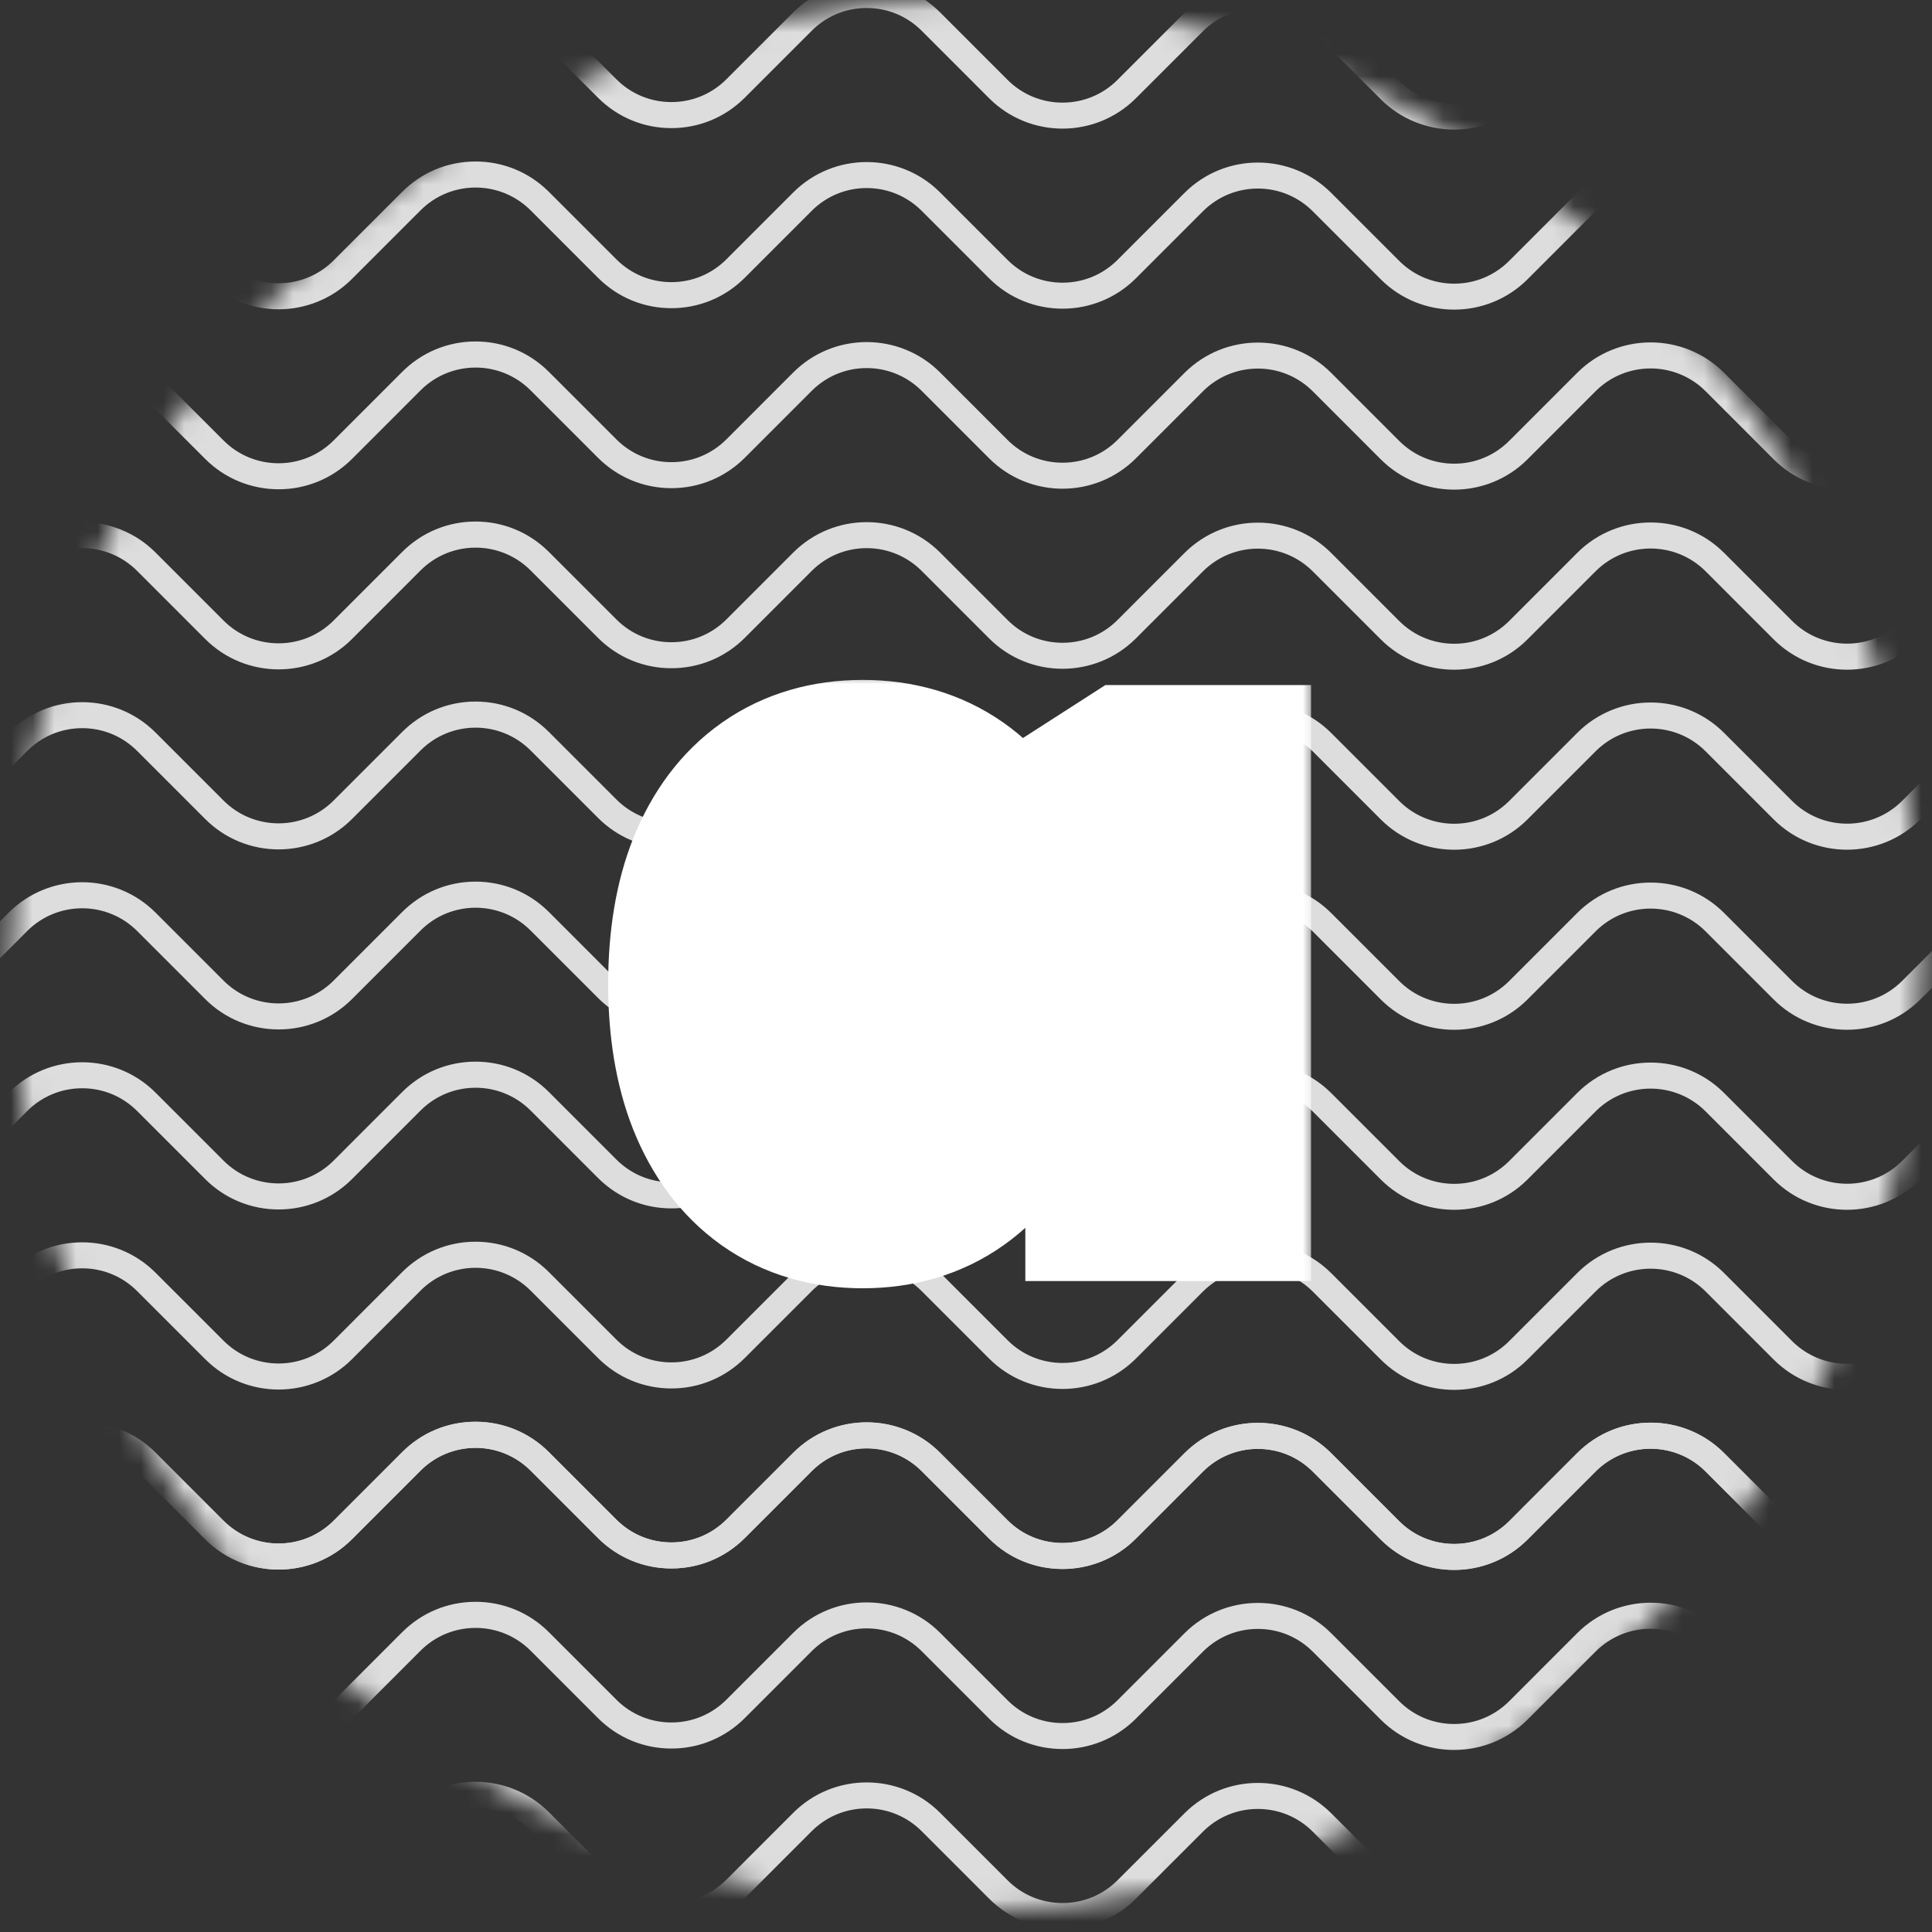
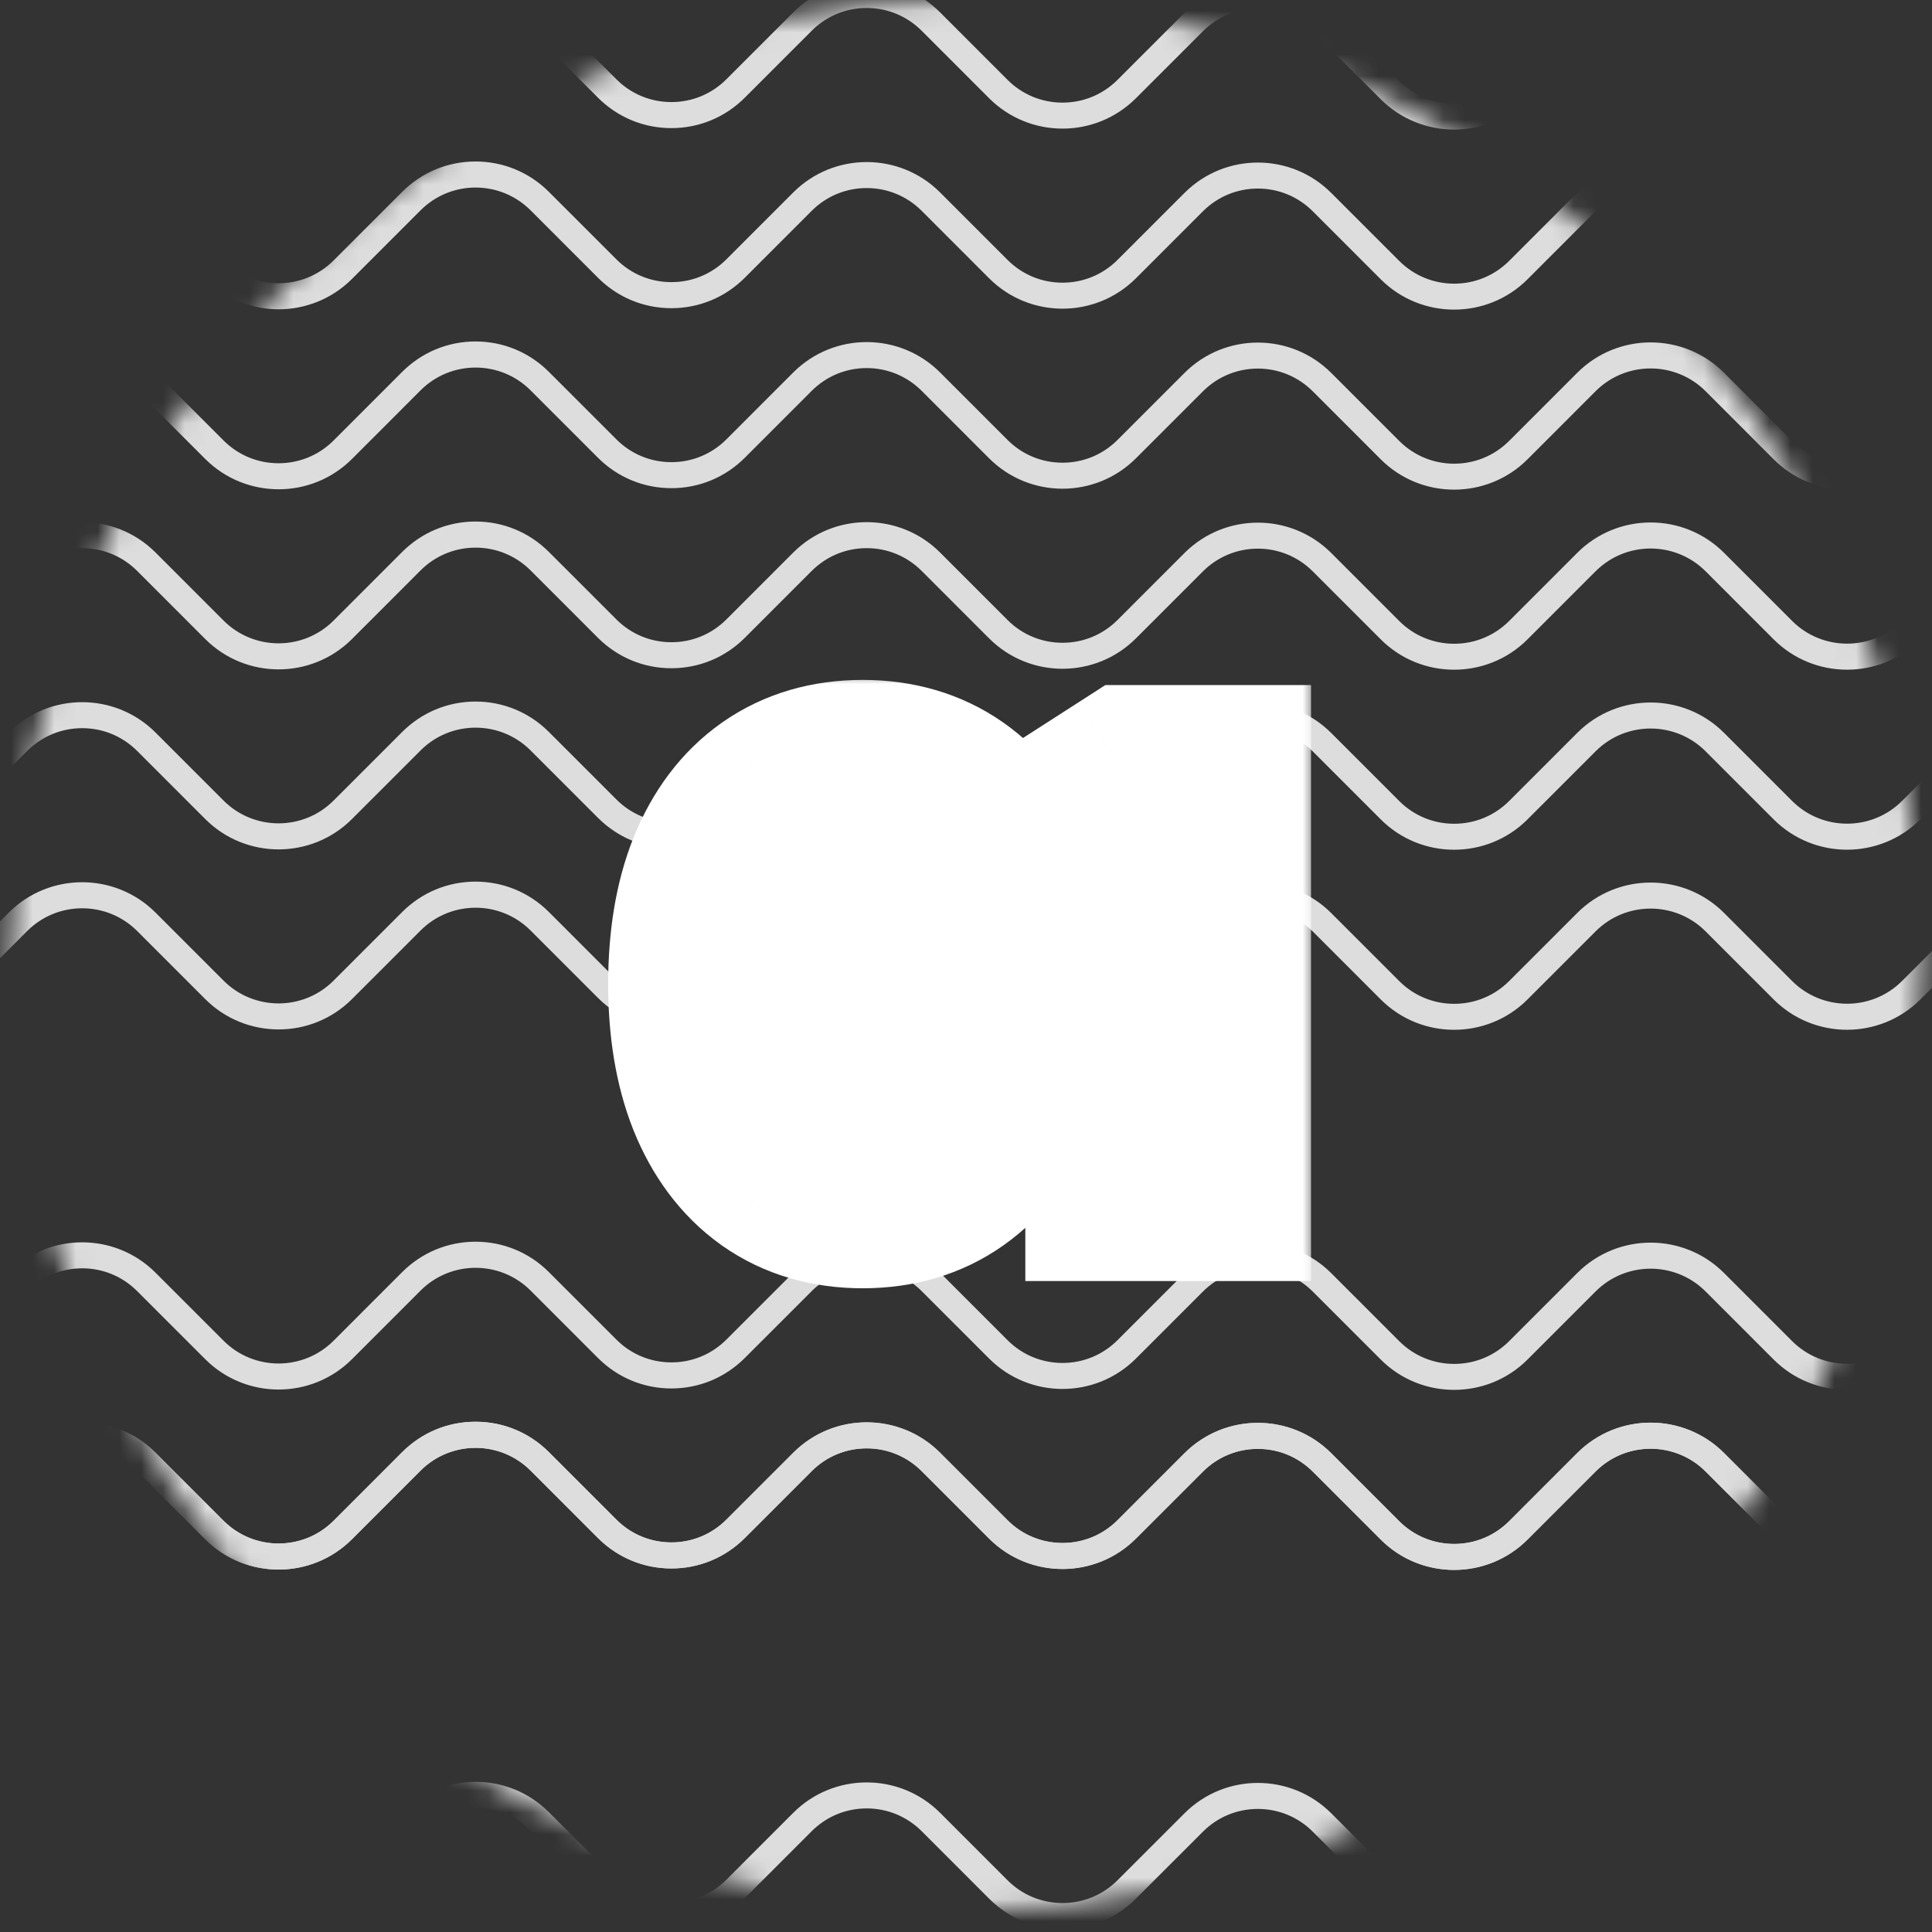
<svg xmlns="http://www.w3.org/2000/svg" width="89" height="89" viewBox="0 0 89 89" fill="none">
  <rect x="0" y="0" width="89" height="89" fill="#333333" stroke="none" />
  <mask id="mask0_1941_8429" style="mask-type:luminance" maskUnits="userSpaceOnUse" x="0" y="0" width="89" height="89">
    <path d="M44.507 88.014C68.807 88.014 88.507 68.311 88.507 44.007C88.507 19.703 68.807 0 44.507 0C20.206 0 0.506 19.703 0.506 44.007C0.506 68.311 20.206 88.014 44.507 88.014Z" fill="white" />
  </mask>
  <g mask="url(#mask0_1941_8429)">
    <path d="M-7.771 28.56C-7.094 29.238 -6.194 29.61 -5.237 29.61C-4.28 29.61 -3.381 29.238 -2.703 28.56L0.404 25.452C2.269 23.587 5.3 23.587 7.165 25.452L10.3 28.588C11.697 29.985 13.969 29.985 15.366 28.588L18.526 25.427C19.43 24.523 20.63 24.025 21.907 24.025C23.183 24.025 24.383 24.523 25.287 25.427L28.395 28.535C29.072 29.212 29.972 29.585 30.929 29.585C31.885 29.585 32.785 29.212 33.462 28.535L36.544 25.452C38.409 23.587 41.441 23.587 43.306 25.452L46.413 28.56C47.09 29.238 47.99 29.61 48.947 29.61C49.904 29.61 50.803 29.238 51.481 28.56L54.565 25.475C56.43 23.61 59.461 23.61 61.326 25.475L64.455 28.605C65.132 29.282 66.032 29.655 66.988 29.655C67.945 29.655 68.845 29.282 69.522 28.605L72.659 25.467C74.524 23.602 77.556 23.602 79.421 25.467L82.555 28.602C83.953 30 86.224 30 87.621 28.602L90.832 25.391C92.697 23.526 95.728 23.526 97.593 25.391L99.2 26.998L98.351 27.847L96.744 26.24C96.067 25.562 95.167 25.19 94.211 25.19C93.254 25.19 92.354 25.562 91.677 26.24L88.466 29.451C86.601 31.317 83.569 31.317 81.704 29.451L78.57 26.316C77.172 24.919 74.901 24.919 73.504 26.316L70.367 29.453C69.436 30.385 68.21 30.851 66.986 30.851C65.763 30.851 64.537 30.385 63.606 29.453L60.477 26.324C59.8 25.647 58.9 25.274 57.945 25.274C56.991 25.274 56.089 25.647 55.412 26.324L52.327 29.409C50.462 31.274 47.431 31.274 45.566 29.409L42.459 26.301C41.782 25.624 40.882 25.251 39.925 25.251C38.968 25.251 38.069 25.624 37.391 26.301L34.309 29.384C33.405 30.288 32.205 30.783 30.929 30.783C29.652 30.783 28.452 30.286 27.548 29.384L24.441 26.276C23.044 24.878 20.772 24.878 19.375 26.276L16.215 29.437C14.35 31.302 11.319 31.302 9.454 29.437L6.319 26.301C5.641 25.624 4.742 25.251 3.787 25.251C2.832 25.251 1.93 25.624 1.253 26.301L-1.854 29.409C-3.719 31.274 -6.751 31.274 -8.616 29.409L-10.18 27.845L-9.331 26.995L-7.767 28.56H-7.771Z" fill="#DDDDDD" />
    <path d="M-7.771 36.853C-7.094 37.53 -6.194 37.903 -5.237 37.903C-4.28 37.903 -3.381 37.53 -2.703 36.853L0.404 33.745C2.269 31.88 5.3 31.88 7.165 33.745L10.3 36.88C11.697 38.278 13.969 38.278 15.366 36.88L18.526 33.72C19.43 32.816 20.63 32.318 21.907 32.318C23.183 32.318 24.383 32.816 25.287 33.72L28.395 36.828C29.072 37.505 29.972 37.878 30.929 37.878C31.885 37.878 32.785 37.505 33.462 36.828L36.544 33.745C38.409 31.88 41.441 31.88 43.306 33.745L46.413 36.853C47.09 37.53 47.99 37.903 48.947 37.903C49.904 37.903 50.803 37.53 51.481 36.853L54.565 33.768C56.43 31.903 59.461 31.903 61.326 33.768L64.455 36.897C65.132 37.575 66.032 37.947 66.988 37.947C67.945 37.947 68.845 37.575 69.522 36.897L72.659 33.76C74.524 31.895 77.556 31.895 79.421 33.76L82.555 36.895C83.953 38.293 86.224 38.293 87.621 36.895L90.832 33.684C92.697 31.818 95.728 31.818 97.593 33.684L99.2 35.291L98.351 36.139L96.744 34.532C96.067 33.855 95.167 33.482 94.211 33.482C93.254 33.482 92.354 33.855 91.677 34.532L88.466 37.744C86.601 39.609 83.569 39.609 81.704 37.744L78.57 34.609C77.172 33.211 74.901 33.211 73.504 34.609L70.367 37.746C69.436 38.678 68.21 39.144 66.986 39.144C65.763 39.144 64.537 38.678 63.606 37.746L60.477 34.617C59.8 33.94 58.9 33.567 57.945 33.567C56.991 33.567 56.089 33.94 55.412 34.617L52.327 37.702C50.462 39.567 47.431 39.567 45.566 37.702L42.459 34.594C41.782 33.916 40.882 33.544 39.925 33.544C38.968 33.544 38.069 33.916 37.391 34.594L34.309 37.676C33.405 38.581 32.205 39.078 30.929 39.078C29.652 39.078 28.452 38.581 27.548 37.676L24.441 34.569C23.044 33.171 20.772 33.171 19.375 34.569L16.215 37.729C14.35 39.595 11.319 39.595 9.454 37.729L6.319 34.594C5.641 33.916 4.742 33.544 3.787 33.544C2.832 33.544 1.93 33.916 1.253 34.594L-1.854 37.702C-3.719 39.567 -6.751 39.567 -8.616 37.702L-10.18 36.137L-9.331 35.288L-7.767 36.853H-7.771Z" fill="#DDDDDD" />
    <path d="M-7.771 45.148C-7.094 45.825 -6.194 46.198 -5.237 46.198C-4.28 46.198 -3.381 45.825 -2.703 45.148L0.404 42.04C2.269 40.175 5.3 40.175 7.165 42.04L10.3 45.175C11.697 46.573 13.969 46.573 15.366 45.175L18.526 42.014C19.43 41.111 20.63 40.613 21.907 40.613C23.183 40.613 24.383 41.111 25.287 42.014L28.395 45.123C29.072 45.8 29.972 46.173 30.929 46.173C31.885 46.173 32.785 45.8 33.462 45.123L36.544 42.04C38.409 40.175 41.441 40.175 43.306 42.04L46.413 45.148C47.09 45.825 47.99 46.198 48.947 46.198C49.904 46.198 50.803 45.825 51.481 45.148L54.565 42.063C56.43 40.198 59.461 40.198 61.326 42.063L64.455 45.192C65.132 45.87 66.032 46.242 66.988 46.242C67.945 46.242 68.845 45.87 69.522 45.192L72.659 42.055C74.524 40.19 77.556 40.19 79.421 42.055L82.555 45.19C83.953 46.587 86.224 46.587 87.621 45.19L90.832 41.978C92.697 40.113 95.728 40.113 97.593 41.978L99.2 43.585L98.351 44.434L96.744 42.828C96.067 42.15 95.167 41.777 94.211 41.777C93.254 41.777 92.354 42.15 91.677 42.828L88.466 46.039C86.601 47.904 83.569 47.904 81.704 46.039L78.57 42.904C77.172 41.506 74.901 41.506 73.504 42.904L70.367 46.041C69.436 46.973 68.21 47.439 66.986 47.439C65.763 47.439 64.537 46.973 63.606 46.041L60.477 42.912C59.8 42.235 58.9 41.862 57.945 41.862C56.991 41.862 56.089 42.235 55.412 42.912L52.327 45.997C50.462 47.862 47.431 47.862 45.566 45.997L42.459 42.889C41.782 42.211 40.882 41.839 39.925 41.839C38.968 41.839 38.069 42.211 37.391 42.889L34.309 45.971C33.405 46.875 32.205 47.373 30.929 47.373C29.652 47.373 28.452 46.875 27.548 45.971L24.441 42.864C23.044 41.466 20.772 41.466 19.375 42.864L16.215 46.024C15.283 46.956 14.058 47.424 12.834 47.422C11.611 47.422 10.385 46.956 9.454 46.024L6.319 42.889C4.921 41.492 2.65 41.492 1.253 42.889L-1.854 45.997C-3.719 47.862 -6.751 47.862 -8.616 45.997L-10.18 44.432L-9.331 43.585L-7.767 45.15L-7.771 45.148Z" fill="#DDDDDD" />
    <path d="M-7.771 3.677C-7.094 4.355 -6.194 4.727 -5.237 4.727C-4.28 4.727 -3.381 4.355 -2.703 3.677L0.404 0.569C2.269 -1.296 5.3 -1.296 7.165 0.569L10.3 3.705C11.697 5.102 13.969 5.102 15.366 3.705L18.526 0.544C19.43 -0.36 20.63 -0.858 21.907 -0.858C23.183 -0.858 24.383 -0.36 25.287 0.544L28.395 3.652C29.072 4.329 29.972 4.702 30.929 4.702C31.885 4.702 32.785 4.329 33.462 3.652L36.544 0.569C38.409 -1.296 41.441 -1.296 43.306 0.569L46.413 3.677C47.09 4.355 47.99 4.727 48.947 4.727C49.904 4.727 50.803 4.355 51.481 3.677L54.565 0.593C56.43 -1.273 59.461 -1.273 61.326 0.593L64.455 3.722C65.132 4.399 66.032 4.772 66.988 4.772C67.945 4.772 68.845 4.399 69.522 3.722L72.659 0.584C74.524 -1.281 77.556 -1.281 79.421 0.584L82.555 3.72C83.953 5.117 86.224 5.117 87.621 3.72L90.832 0.508C92.697 -1.357 95.728 -1.357 97.593 0.508L99.2 2.115L98.351 2.964L96.744 1.357C96.067 0.679 95.167 0.307 94.211 0.307C93.254 0.307 92.354 0.679 91.677 1.357L88.466 4.569C86.601 6.434 83.569 6.434 81.704 4.569L78.57 1.433C77.172 0.036 74.901 0.036 73.504 1.433L70.367 4.571C69.436 5.502 68.21 5.968 66.986 5.968C65.763 5.968 64.537 5.502 63.606 4.571L60.477 1.442C59.8 0.764 58.9 0.391 57.945 0.391C56.991 0.391 56.089 0.764 55.412 1.442L52.327 4.526C50.462 6.391 47.431 6.391 45.566 4.526L42.459 1.418C41.782 0.741 40.882 0.368 39.925 0.368C38.968 0.368 38.069 0.741 37.391 1.418L34.309 4.501C33.405 5.405 32.205 5.902 30.929 5.902C29.652 5.902 28.452 5.405 27.548 4.501L24.441 1.393C23.044 -0.004 20.772 -0.004 19.375 1.393L16.215 4.554C14.35 6.419 11.319 6.419 9.454 4.554L6.319 1.418C5.641 0.741 4.742 0.368 3.787 0.368C2.832 0.368 1.93 0.741 1.253 1.418L-1.854 4.526C-3.719 6.391 -6.751 6.391 -8.616 4.526L-10.18 2.962L-9.331 2.113L-7.767 3.677H-7.771Z" fill="#DDDDDD" />
    <path d="M-7.771 11.972C-7.094 12.65 -6.194 13.022 -5.237 13.022C-4.28 13.022 -3.381 12.65 -2.703 11.972L0.404 8.864C2.269 6.999 5.3 6.999 7.165 8.864L10.3 12C11.697 13.397 13.969 13.397 15.366 12L18.526 8.839C19.43 7.935 20.63 7.439 21.907 7.439C23.183 7.439 24.383 7.937 25.287 8.839L28.395 11.947C29.072 12.624 29.972 12.997 30.929 12.997C31.885 12.997 32.785 12.624 33.462 11.947L36.544 8.864C38.409 6.999 41.441 6.999 43.306 8.864L46.413 11.972C47.09 12.65 47.99 13.022 48.947 13.022C49.904 13.022 50.803 12.65 51.481 11.972L54.565 8.888C56.43 7.022 59.461 7.022 61.326 8.888L64.455 12.017C65.132 12.694 66.032 13.067 66.988 13.067C67.945 13.067 68.845 12.694 69.522 12.017L72.659 8.879C74.524 7.014 77.556 7.014 79.421 8.879L82.555 12.014C83.953 13.412 86.224 13.412 87.621 12.014L90.832 8.803C92.697 6.938 95.728 6.938 97.593 8.803L99.2 10.41L98.351 11.259L96.744 9.652C96.067 8.974 95.167 8.602 94.211 8.602C93.254 8.602 92.354 8.974 91.677 9.652L88.466 12.864C86.601 14.729 83.569 14.729 81.704 12.864L78.57 9.728C77.172 8.331 74.901 8.331 73.504 9.728L70.367 12.866C69.436 13.797 68.21 14.263 66.986 14.263C65.763 14.263 64.537 13.797 63.606 12.866L60.477 9.736C59.8 9.059 58.9 8.686 57.945 8.686C56.991 8.686 56.089 9.059 55.412 9.736L52.327 12.821C50.462 14.686 47.431 14.686 45.566 12.821L42.459 9.713C41.782 9.036 40.882 8.663 39.925 8.663C38.968 8.663 38.069 9.036 37.391 9.713L34.309 12.796C33.405 13.7 32.205 14.197 30.929 14.197C29.652 14.197 28.452 13.7 27.548 12.796L24.441 9.688C23.044 8.29 20.772 8.29 19.375 9.688L16.215 12.849C14.35 14.714 11.319 14.714 9.454 12.849L6.319 9.713C5.641 9.036 4.742 8.663 3.787 8.663C2.832 8.663 1.93 9.036 1.253 9.713L-1.854 12.821C-3.719 14.686 -6.751 14.686 -8.616 12.821L-10.18 11.257L-9.331 10.408L-7.767 11.972H-7.771Z" fill="#DDDDDD" />
    <path d="M-7.771 20.265C-7.094 20.942 -6.194 21.315 -5.237 21.315C-4.28 21.315 -3.381 20.942 -2.703 20.265L0.404 17.157C2.269 15.292 5.3 15.292 7.165 17.157L10.3 20.293C11.697 21.69 13.969 21.69 15.366 20.293L18.526 17.132C19.43 16.228 20.63 15.73 21.907 15.73C23.183 15.73 24.383 16.228 25.287 17.132L28.395 20.24C29.072 20.917 29.972 21.29 30.929 21.29C31.885 21.29 32.785 20.917 33.462 20.24L36.544 17.157C38.409 15.292 41.441 15.292 43.306 17.157L46.413 20.265C47.09 20.942 47.99 21.315 48.947 21.315C49.904 21.315 50.803 20.942 51.481 20.265L54.565 17.18C56.43 15.315 59.461 15.315 61.326 17.18L64.455 20.309C65.132 20.987 66.032 21.36 66.988 21.36C67.945 21.36 68.845 20.987 69.522 20.309L72.659 17.172C74.524 15.307 77.556 15.307 79.421 17.172L82.555 20.307C83.953 21.705 86.224 21.705 87.621 20.307L90.832 17.096C92.697 15.23 95.728 15.23 97.593 17.096L99.2 18.703L98.351 19.552L96.744 17.945C96.067 17.267 95.167 16.895 94.211 16.895C93.254 16.895 92.354 17.267 91.677 17.945L88.466 21.156C86.601 23.022 83.569 23.022 81.704 21.156L78.57 18.021C77.172 16.624 74.901 16.624 73.504 18.021L70.367 21.159C69.436 22.09 68.21 22.556 66.986 22.556C65.763 22.556 64.537 22.09 63.606 21.159L60.477 18.029C59.8 17.352 58.9 16.979 57.945 16.979C56.991 16.979 56.089 17.352 55.412 18.029L52.327 21.114C50.462 22.979 47.431 22.979 45.566 21.114L42.459 18.006C41.782 17.329 40.882 16.956 39.925 16.956C38.968 16.956 38.069 17.329 37.391 18.006L34.309 21.089C33.405 21.993 32.205 22.488 30.929 22.488C29.652 22.488 28.452 21.991 27.548 21.089L24.441 17.981C23.044 16.583 20.772 16.583 19.375 17.981L16.215 21.142C15.283 22.073 14.058 22.541 12.834 22.539C11.611 22.539 10.385 22.073 9.454 21.142L6.319 18.006C4.921 16.609 2.65 16.609 1.253 18.006L-1.854 21.114C-3.719 22.979 -6.751 22.979 -8.616 21.114L-10.18 19.549L-9.331 18.703L-7.767 20.267L-7.771 20.265Z" fill="#DDDDDD" />
-     <path d="M-7.771 53.441C-7.094 54.118 -6.194 54.491 -5.237 54.491C-4.28 54.491 -3.381 54.118 -2.703 53.441L0.404 50.333C2.269 48.468 5.3 48.468 7.165 50.333L10.3 53.468C11.697 54.865 13.969 54.865 15.366 53.468L18.526 50.307C19.43 49.403 20.63 48.906 21.907 48.906C23.183 48.906 24.383 49.403 25.287 50.307L28.395 53.415C29.072 54.093 29.972 54.465 30.929 54.465C31.885 54.465 32.785 54.093 33.462 53.415L36.544 50.333C38.409 48.468 41.441 48.468 43.306 50.333L46.413 53.441C47.09 54.118 47.99 54.491 48.947 54.491C49.904 54.491 50.803 54.118 51.481 53.441L54.565 50.356C56.43 48.491 59.461 48.491 61.326 50.356L64.455 53.485C65.132 54.163 66.032 54.535 66.988 54.535C67.945 54.535 68.845 54.163 69.522 53.485L72.659 50.348C74.524 48.482 77.556 48.482 79.421 50.348L82.555 53.483C83.953 54.88 86.224 54.88 87.621 53.483L90.832 50.271C92.697 48.406 95.728 48.406 97.593 50.271L99.2 51.878L98.351 52.727L96.744 51.12C96.067 50.443 95.167 50.07 94.211 50.07C93.254 50.07 92.354 50.443 91.677 51.12L88.466 54.332C86.601 56.197 83.569 56.197 81.704 54.332L78.57 51.197C77.172 49.799 74.901 49.799 73.504 51.197L70.367 54.334C69.436 55.266 68.21 55.731 66.986 55.731C65.763 55.731 64.537 55.266 63.606 54.334L60.477 51.205C59.8 50.528 58.9 50.155 57.945 50.155C56.991 50.155 56.089 50.528 55.412 51.205L52.327 54.29C50.462 56.155 47.431 56.155 45.566 54.29L42.459 51.182C41.782 50.504 40.882 50.132 39.925 50.132C38.968 50.132 38.069 50.504 37.391 51.182L34.309 54.264C33.405 55.168 32.205 55.666 30.929 55.666C29.652 55.666 28.452 55.168 27.548 54.264L24.441 51.156C23.044 49.759 20.772 49.759 19.375 51.156L16.215 54.317C14.35 56.182 11.319 56.182 9.454 54.317L6.319 51.182C5.641 50.504 4.742 50.132 3.787 50.132C2.832 50.132 1.93 50.504 1.253 51.182L-1.854 54.29C-3.719 56.155 -6.751 56.155 -8.616 54.29L-10.18 52.725L-9.331 51.876L-7.767 53.441H-7.771Z" fill="#DDDDDD" />
    <path d="M-7.771 61.736C-7.094 62.413 -6.194 62.786 -5.237 62.786C-4.28 62.786 -3.381 62.413 -2.703 61.736L0.404 58.628C2.269 56.763 5.3 56.763 7.165 58.628L10.3 61.763C11.697 63.161 13.969 63.161 15.366 61.763L18.526 58.602C19.43 57.698 20.63 57.201 21.907 57.201C23.183 57.201 24.383 57.698 25.287 58.602L28.395 61.71C29.072 62.388 29.972 62.76 30.929 62.76C31.885 62.76 32.785 62.388 33.462 61.71L36.544 58.628C38.409 56.763 41.441 56.763 43.306 58.628L46.413 61.736C47.09 62.413 47.99 62.786 48.947 62.786C49.904 62.786 50.803 62.413 51.481 61.736L54.565 58.651C56.43 56.786 59.461 56.786 61.326 58.651L64.455 61.78C65.132 62.458 66.032 62.83 66.988 62.83C67.945 62.83 68.845 62.458 69.522 61.78L72.659 58.643C74.524 56.777 77.556 56.777 79.421 58.643L82.555 61.778C83.953 63.175 86.224 63.175 87.621 61.778L90.832 58.566C92.697 56.701 95.728 56.701 97.593 58.566L99.2 60.173L98.351 61.022L96.744 59.415C96.067 58.738 95.167 58.365 94.211 58.365C93.254 58.365 92.354 58.738 91.677 59.415L88.466 62.627C86.601 64.492 83.569 64.492 81.704 62.627L78.57 59.492C77.172 58.094 74.901 58.094 73.504 59.492L70.367 62.629C69.436 63.561 68.21 64.026 66.986 64.026C65.763 64.026 64.537 63.561 63.606 62.629L60.477 59.5C59.8 58.823 58.9 58.45 57.945 58.45C56.991 58.45 56.089 58.823 55.412 59.5L52.327 62.585C50.462 64.45 47.431 64.45 45.566 62.585L42.459 59.477C41.782 58.799 40.882 58.427 39.925 58.427C38.968 58.427 38.069 58.799 37.391 59.477L34.309 62.559C33.405 63.463 32.205 63.961 30.929 63.961C29.652 63.961 28.452 63.463 27.548 62.559L24.441 59.451C23.044 58.054 20.772 58.054 19.375 59.451L16.215 62.612C14.35 64.477 11.319 64.477 9.454 62.612L6.319 59.477C5.641 58.799 4.742 58.427 3.787 58.427C2.832 58.427 1.93 58.799 1.253 59.477L-1.854 62.585C-3.719 64.45 -6.751 64.45 -8.616 62.585L-10.18 61.02L-9.331 60.171L-7.767 61.736H-7.771Z" fill="#DDDDDD" />
    <path d="M-7.771 70.029C-7.094 70.706 -6.194 71.079 -5.237 71.079C-4.28 71.079 -3.381 70.706 -2.703 70.029L0.404 66.921C2.269 65.055 5.3 65.055 7.165 66.921L10.3 70.056C11.697 71.453 13.969 71.453 15.366 70.056L18.526 66.895C19.43 65.991 20.63 65.494 21.907 65.494C23.183 65.494 24.383 65.991 25.287 66.895L28.395 70.003C29.072 70.681 29.972 71.053 30.929 71.053C31.885 71.053 32.785 70.681 33.462 70.003L36.544 66.921C38.409 65.055 41.441 65.055 43.306 66.921L46.413 70.029C47.09 70.706 47.99 71.079 48.947 71.079C49.904 71.079 50.803 70.706 51.481 70.029L54.565 66.944C56.43 65.079 59.461 65.079 61.326 66.944L64.455 70.073C65.132 70.751 66.032 71.123 66.988 71.123C67.945 71.123 68.845 70.751 69.522 70.073L72.659 66.935C74.524 65.07 77.556 65.07 79.421 66.935L82.555 70.071C83.953 71.468 86.224 71.468 87.621 70.071L90.832 66.859C92.697 64.994 95.728 64.994 97.593 66.859L99.2 68.468L98.351 69.317L96.744 67.71C96.067 67.033 95.167 66.66 94.211 66.66C93.254 66.66 92.354 67.033 91.677 67.71L88.466 70.922C86.601 72.787 83.569 72.787 81.704 70.922L78.57 67.787C77.172 66.389 74.901 66.389 73.504 67.787L70.367 70.924C69.436 71.856 68.21 72.322 66.986 72.322C65.763 72.322 64.537 71.856 63.606 70.924L60.477 67.795C59.8 67.118 58.9 66.745 57.945 66.745C56.991 66.745 56.089 67.118 55.412 67.795L52.327 70.88C50.462 72.745 47.431 72.745 45.566 70.88L42.459 67.772C41.782 67.094 40.882 66.722 39.925 66.722C38.968 66.722 38.069 67.094 37.391 67.772L34.309 70.854C33.405 71.758 32.205 72.254 30.929 72.254C29.652 72.254 28.452 71.756 27.548 70.854L24.441 67.746C23.044 66.349 20.772 66.349 19.375 67.746L16.215 70.907C15.283 71.839 14.058 72.305 12.834 72.305C11.611 72.305 10.385 71.839 9.454 70.907L6.319 67.772C4.921 66.374 2.65 66.374 1.253 67.772L-1.854 70.88C-3.719 72.745 -6.751 72.745 -8.616 70.88L-10.18 69.315L-9.331 68.468L-7.767 70.033L-7.771 70.029Z" fill="#DDDDDD" />
    <path d="M-7.771 70.029C-7.094 70.706 -6.194 71.079 -5.237 71.079C-4.28 71.079 -3.381 70.706 -2.703 70.029L0.404 66.921C2.269 65.055 5.3 65.055 7.165 66.921L10.3 70.056C11.697 71.453 13.969 71.453 15.366 70.056L18.526 66.895C19.43 65.991 20.63 65.494 21.907 65.494C23.183 65.494 24.383 65.991 25.287 66.895L28.395 70.003C29.072 70.681 29.972 71.053 30.929 71.053C31.885 71.053 32.785 70.681 33.462 70.003L36.544 66.921C38.409 65.055 41.441 65.055 43.306 66.921L46.413 70.029C47.09 70.706 47.99 71.079 48.947 71.079C49.904 71.079 50.803 70.706 51.481 70.029L54.565 66.944C56.43 65.079 59.461 65.079 61.326 66.944L64.455 70.073C65.132 70.751 66.032 71.123 66.988 71.123C67.945 71.123 68.845 70.751 69.522 70.073L72.659 66.935C74.524 65.07 77.556 65.07 79.421 66.935L82.555 70.071C83.953 71.468 86.224 71.468 87.621 70.071L90.832 66.859C92.697 64.994 95.728 64.994 97.593 66.859L99.2 68.466L98.351 69.315L96.744 67.708C96.067 67.031 95.167 66.658 94.211 66.658C93.254 66.658 92.354 67.031 91.677 67.708L88.466 70.92C86.601 72.785 83.569 72.785 81.704 70.92L78.57 67.784C77.172 66.387 74.901 66.387 73.504 67.784L70.367 70.922C69.436 71.854 68.21 72.319 66.986 72.319C65.763 72.319 64.537 71.854 63.606 70.922L60.477 67.793C59.8 67.115 58.9 66.743 57.945 66.743C56.991 66.743 56.089 67.115 55.412 67.793L52.327 70.878C50.462 72.743 47.431 72.743 45.566 70.878L42.459 67.77C41.782 67.092 40.882 66.719 39.925 66.719C38.968 66.719 38.069 67.092 37.391 67.77L34.309 70.852C33.405 71.756 32.205 72.252 30.929 72.252C29.652 72.252 28.452 71.754 27.548 70.852L24.441 67.744C23.044 66.347 20.772 66.347 19.375 67.744L16.215 70.905C14.35 72.77 11.319 72.77 9.454 70.905L6.319 67.77C5.641 67.092 4.742 66.719 3.787 66.719C2.832 66.719 1.93 67.092 1.253 67.77L-1.854 70.878C-3.719 72.743 -6.751 72.743 -8.616 70.878L-10.18 69.313L-9.331 68.464L-7.767 70.029H-7.771Z" fill="#DDDDDD" />
-     <path d="M-7.771 78.323C-7.094 79.001 -6.194 79.374 -5.237 79.374C-4.28 79.374 -3.381 79.001 -2.703 78.323L0.404 75.216C2.269 73.35 5.3 73.35 7.165 75.216L10.3 78.351C11.697 79.748 13.969 79.748 15.366 78.351L18.526 75.19C19.43 74.286 20.63 73.789 21.907 73.789C23.183 73.789 24.383 74.286 25.287 75.19L28.395 78.298C29.072 78.976 29.972 79.348 30.929 79.348C31.885 79.348 32.785 78.976 33.462 78.298L36.544 75.216C38.409 73.35 41.441 73.35 43.306 75.216L46.413 78.323C47.09 79.001 47.99 79.374 48.947 79.374C49.904 79.374 50.803 79.001 51.481 78.323L54.565 75.239C56.43 73.374 59.461 73.374 61.326 75.239L64.455 78.368C65.132 79.046 66.032 79.418 66.988 79.418C67.945 79.418 68.845 79.046 69.522 78.368L72.659 75.23C74.524 73.365 77.556 73.365 79.421 75.23L82.555 78.366C83.953 79.763 86.224 79.763 87.621 78.366L90.832 75.154C92.697 73.289 95.728 73.289 97.593 75.154L99.2 76.761L98.351 77.61L96.744 76.003C96.067 75.326 95.167 74.953 94.211 74.953C93.254 74.953 92.354 75.326 91.677 76.003L88.466 79.215C86.601 81.08 83.569 81.08 81.704 79.215L78.57 76.079C77.172 74.682 74.901 74.682 73.504 76.079L70.367 79.217C69.436 80.148 68.21 80.614 66.986 80.614C65.763 80.614 64.537 80.148 63.606 79.217L60.477 76.088C59.8 75.41 58.9 75.038 57.945 75.038C56.991 75.038 56.089 75.41 55.412 76.088L52.327 79.172C50.462 81.038 47.431 81.038 45.566 79.172L42.459 76.064C41.782 75.387 40.882 75.014 39.925 75.014C38.968 75.014 38.069 75.387 37.391 76.064L34.309 79.147C33.405 80.051 32.205 80.549 30.929 80.549C29.652 80.549 28.452 80.051 27.548 79.147L24.441 76.039C23.044 74.642 20.772 74.642 19.375 76.039L16.215 79.2C14.35 81.065 11.319 81.065 9.454 79.2L6.319 76.064C5.641 75.387 4.742 75.014 3.787 75.014C2.832 75.014 1.93 75.387 1.253 76.064L-1.854 79.172C-3.719 81.038 -6.751 81.038 -8.616 79.172L-10.18 77.608L-9.331 76.759L-7.767 78.323H-7.771Z" fill="#DDDDDD" />
    <path d="M-7.771 86.616C-7.094 87.294 -6.194 87.666 -5.237 87.666C-4.28 87.666 -3.381 87.294 -2.703 86.616L0.404 83.508C2.269 81.643 5.3 81.643 7.165 83.508L10.3 86.644C11.697 88.041 13.969 88.041 15.366 86.644L18.526 83.483C19.43 82.579 20.63 82.082 21.907 82.082C23.183 82.082 24.383 82.579 25.287 83.483L28.395 86.591C29.072 87.268 29.972 87.641 30.929 87.641C31.885 87.641 32.785 87.268 33.462 86.591L36.544 83.508C38.409 81.643 41.441 81.643 43.306 83.508L46.413 86.616C47.09 87.294 47.99 87.666 48.947 87.666C49.904 87.666 50.803 87.294 51.481 86.616L54.565 83.532C56.43 81.666 59.461 81.666 61.326 83.532L64.455 86.661C65.132 87.338 66.032 87.711 66.988 87.711C67.945 87.711 68.845 87.338 69.522 86.661L72.659 83.523C74.524 81.658 77.556 81.658 79.421 83.523L82.555 86.659C83.953 88.056 86.224 88.056 87.621 86.659L90.832 83.447C92.697 81.582 95.728 81.582 97.593 83.447L99.2 85.054L98.351 85.903L96.744 84.296C96.067 83.618 95.167 83.246 94.211 83.246C93.254 83.246 92.354 83.618 91.677 84.296L88.466 87.508C86.601 89.373 83.569 89.373 81.704 87.508L78.57 84.372C77.172 82.975 74.901 82.975 73.504 84.372L70.367 87.51C69.436 88.441 68.21 88.907 66.986 88.907C65.763 88.907 64.537 88.441 63.606 87.51L60.477 84.381C59.8 83.703 58.9 83.331 57.945 83.331C56.991 83.331 56.089 83.703 55.412 84.381L52.327 87.465C50.462 89.331 47.431 89.331 45.566 87.465L42.459 84.357C41.782 83.68 40.882 83.307 39.925 83.307C38.968 83.307 38.069 83.68 37.391 84.357L34.309 87.44C33.405 88.344 32.205 88.839 30.929 88.839C29.652 88.839 28.452 88.342 27.548 87.44L24.441 84.332C23.044 82.935 20.772 82.935 19.375 84.332L16.215 87.493C15.283 88.424 14.058 88.892 12.834 88.89C11.611 88.89 10.385 88.424 9.454 87.493L6.319 84.357C4.921 82.96 2.65 82.96 1.253 84.357L-1.854 87.465C-3.719 89.331 -6.751 89.331 -8.616 87.465L-10.18 85.901L-9.331 85.054L-7.767 86.618L-7.771 86.616Z" fill="#DDDDDD" />
  </g>
  <mask id="path-14-outside-1_1941_8429" maskUnits="userSpaceOnUse" x="27.506" y="31.014" width="33" height="29" fill="black">
    <rect fill="white" x="27.506" y="31.014" width="33" height="29" />
    <path d="M39.74 54.346C38.336 54.346 37.132 53.991 36.126 53.281C35.126 52.565 34.356 51.534 33.816 50.187C33.282 48.835 33.015 47.207 33.015 45.304C33.021 43.4 33.291 41.781 33.825 40.446C34.365 39.105 35.135 38.082 36.135 37.378C37.14 36.673 38.342 36.321 39.74 36.321C41.138 36.321 42.339 36.673 43.345 37.378C44.351 38.082 45.12 39.105 45.655 40.446C46.194 41.787 46.464 43.406 46.464 45.304C46.464 47.213 46.194 48.843 45.655 50.196C45.12 51.542 44.351 52.571 43.345 53.281C42.345 53.991 41.143 54.346 39.74 54.346ZM39.74 51.679C40.831 51.679 41.691 51.142 42.322 50.068C42.959 48.988 43.277 47.4 43.277 45.304C43.277 43.917 43.132 42.753 42.842 41.809C42.552 40.866 42.143 40.156 41.615 39.679C41.086 39.196 40.461 38.954 39.74 38.954C38.655 38.954 37.797 39.494 37.166 40.574C36.535 41.647 36.217 43.224 36.211 45.304C36.206 46.696 36.345 47.866 36.629 48.815C36.919 49.764 37.328 50.48 37.856 50.963C38.385 51.44 39.013 51.679 39.74 51.679ZM55.395 36.559V54.014H52.233V39.636H52.131L48.049 42.244V39.346L52.387 36.559H55.395Z" />
  </mask>
  <path d="M39.74 54.346C38.336 54.346 37.132 53.991 36.126 53.281C35.126 52.565 34.356 51.534 33.816 50.187C33.282 48.835 33.015 47.207 33.015 45.304C33.021 43.4 33.291 41.781 33.825 40.446C34.365 39.105 35.135 38.082 36.135 37.378C37.14 36.673 38.342 36.321 39.74 36.321C41.138 36.321 42.339 36.673 43.345 37.378C44.351 38.082 45.12 39.105 45.655 40.446C46.194 41.787 46.464 43.406 46.464 45.304C46.464 47.213 46.194 48.843 45.655 50.196C45.12 51.542 44.351 52.571 43.345 53.281C42.345 53.991 41.143 54.346 39.74 54.346ZM39.74 51.679C40.831 51.679 41.691 51.142 42.322 50.068C42.959 48.988 43.277 47.4 43.277 45.304C43.277 43.917 43.132 42.753 42.842 41.809C42.552 40.866 42.143 40.156 41.615 39.679C41.086 39.196 40.461 38.954 39.74 38.954C38.655 38.954 37.797 39.494 37.166 40.574C36.535 41.647 36.217 43.224 36.211 45.304C36.206 46.696 36.345 47.866 36.629 48.815C36.919 49.764 37.328 50.48 37.856 50.963C38.385 51.44 39.013 51.679 39.74 51.679ZM55.395 36.559V54.014H52.233V39.636H52.131L48.049 42.244V39.346L52.387 36.559H55.395Z" fill="#858585" />
  <path d="M36.126 53.281L33.216 57.346L33.229 57.356L33.242 57.365L36.126 53.281ZM33.816 50.187L29.166 52.024L29.171 52.036L29.175 52.047L33.816 50.187ZM33.015 45.304L28.015 45.289L28.015 45.296V45.304H33.015ZM33.825 40.446L29.187 38.579L29.183 38.589L33.825 40.446ZM36.135 37.378L33.266 33.282L33.255 33.29L36.135 37.378ZM43.345 37.378L40.476 41.473L40.476 41.473L43.345 37.378ZM45.655 40.446L41.01 42.296L41.013 42.304L41.016 42.313L45.655 40.446ZM45.655 50.196L41.011 48.342L41.007 48.352L45.655 50.196ZM43.345 53.281L40.461 49.197L40.45 49.205L43.345 53.281ZM42.322 50.068L38.015 47.529L38.011 47.536L42.322 50.068ZM42.842 41.809L47.622 40.341L47.622 40.341L42.842 41.809ZM41.615 39.679L38.242 43.369L38.252 43.379L38.263 43.389L41.615 39.679ZM37.166 40.574L41.477 43.106L41.483 43.096L37.166 40.574ZM36.211 45.304L41.211 45.324L41.211 45.317L36.211 45.304ZM36.629 48.815L31.839 50.249L31.843 50.262L31.847 50.275L36.629 48.815ZM37.856 50.963L34.483 54.654L34.494 54.663L34.505 54.673L37.856 50.963ZM39.74 49.346C39.219 49.346 39.058 49.23 39.011 49.197L33.242 57.365C35.206 58.752 37.453 59.346 39.74 59.346V49.346ZM39.037 49.215C38.942 49.148 38.707 48.95 38.458 48.327L29.175 52.047C30.005 54.118 31.31 55.982 33.216 57.346L39.037 49.215ZM38.467 48.35C38.223 47.733 38.015 46.763 38.015 45.304H28.015C28.015 47.651 28.342 49.937 29.166 52.024L38.467 48.35ZM38.015 45.319C38.02 43.853 38.23 42.896 38.467 42.303L29.183 38.589C28.352 40.666 28.022 42.947 28.015 45.289L38.015 45.319ZM38.463 42.313C38.71 41.701 38.936 41.52 39.014 41.465L33.255 33.29C31.333 34.644 30.02 36.509 29.187 38.579L38.463 42.313ZM39.004 41.473C39.056 41.436 39.221 41.321 39.74 41.321V31.321C37.463 31.321 35.225 31.91 33.266 33.282L39.004 41.473ZM39.74 41.321C40.258 41.321 40.424 41.436 40.476 41.473L46.214 33.282C44.254 31.91 42.017 31.321 39.74 31.321V41.321ZM40.476 41.473C40.552 41.526 40.772 41.698 41.01 42.296L50.3 38.596C49.469 36.511 48.149 34.639 46.214 33.282L40.476 41.473ZM41.016 42.313C41.255 42.906 41.464 43.856 41.464 45.304H51.464C51.464 42.956 51.133 40.667 50.293 38.579L41.016 42.313ZM41.464 45.304C41.464 46.765 41.255 47.732 41.011 48.342L50.298 52.049C51.134 49.955 51.464 47.66 51.464 45.304H41.464ZM41.007 48.352C40.766 48.959 40.542 49.139 40.461 49.197L46.229 57.365C48.159 56.002 49.475 54.126 50.302 52.039L41.007 48.352ZM40.45 49.205C40.414 49.23 40.261 49.346 39.74 49.346V59.346C42.026 59.346 44.276 58.752 46.24 57.357L40.45 49.205ZM39.74 56.679C42.885 56.679 45.257 54.944 46.634 52.6L38.011 47.536C38.013 47.533 38.164 47.279 38.557 47.034C38.981 46.77 39.423 46.679 39.74 46.679V56.679ZM46.63 52.607C47.93 50.401 48.277 47.76 48.277 45.304H38.277C38.277 46.113 38.214 46.693 38.136 47.085C38.056 47.482 37.98 47.589 38.015 47.529L46.63 52.607ZM48.277 45.304C48.277 43.604 48.103 41.909 47.622 40.341L38.063 43.278C38.16 43.596 38.277 44.23 38.277 45.304H48.277ZM47.622 40.341C47.165 38.853 46.374 37.24 44.966 35.968L38.263 43.389C38.085 43.228 38.003 43.096 37.985 43.065C37.97 43.038 38.006 43.094 38.063 43.278L47.622 40.341ZM44.988 35.988C43.53 34.655 41.699 33.954 39.74 33.954V43.954C39.532 43.954 39.253 43.917 38.948 43.799C38.642 43.681 38.404 43.518 38.242 43.369L44.988 35.988ZM39.74 33.954C36.577 33.954 34.213 35.716 32.849 38.051L41.483 43.096C41.486 43.091 41.338 43.344 40.945 43.591C40.52 43.859 40.07 43.954 39.74 43.954V33.954ZM32.855 38.041C31.568 40.232 31.218 42.851 31.211 45.29L41.211 45.317C41.214 44.516 41.277 43.941 41.355 43.551C41.435 43.156 41.511 43.048 41.477 43.106L32.855 38.041ZM31.211 45.283C31.204 46.985 31.369 48.68 31.839 50.249L41.419 47.381C41.32 47.052 41.207 46.407 41.211 45.324L31.211 45.283ZM31.847 50.275C32.302 51.765 33.087 53.377 34.483 54.654L41.23 47.272C41.402 47.43 41.48 47.557 41.494 47.583C41.507 47.605 41.468 47.543 41.411 47.355L31.847 50.275ZM34.505 54.673C35.974 56 37.803 56.679 39.74 56.679V46.679C39.933 46.679 40.201 46.712 40.5 46.826C40.8 46.94 41.039 47.1 41.208 47.252L34.505 54.673ZM55.395 36.559H60.395V31.559H55.395V36.559ZM55.395 54.014V59.014H60.395V54.014H55.395ZM52.233 54.014H47.233V59.014H52.233V54.014ZM52.233 39.636H57.233V34.636H52.233V39.636ZM52.131 39.636V34.636H50.67L49.439 35.422L52.131 39.636ZM48.049 42.244H43.049V51.371L50.74 46.458L48.049 42.244ZM48.049 39.346L45.346 35.14L43.049 36.616V39.346H48.049ZM52.387 36.559V31.559H50.919L49.684 32.353L52.387 36.559ZM50.395 36.559V54.014H60.395V36.559H50.395ZM55.395 49.014H52.233V59.014H55.395V49.014ZM57.233 54.014V39.636H47.233V54.014H57.233ZM52.233 34.636H52.131V44.636H52.233V34.636ZM49.439 35.422L45.357 38.03L50.74 46.458L54.823 43.85L49.439 35.422ZM53.049 42.244V39.346H43.049V42.244H53.049ZM50.751 43.553L55.089 40.766L49.684 32.353L45.346 35.14L50.751 43.553ZM52.387 41.559H55.395V31.559H52.387V41.559Z" fill="white" mask="url(#path-14-outside-1_1941_8429)" />
</svg>